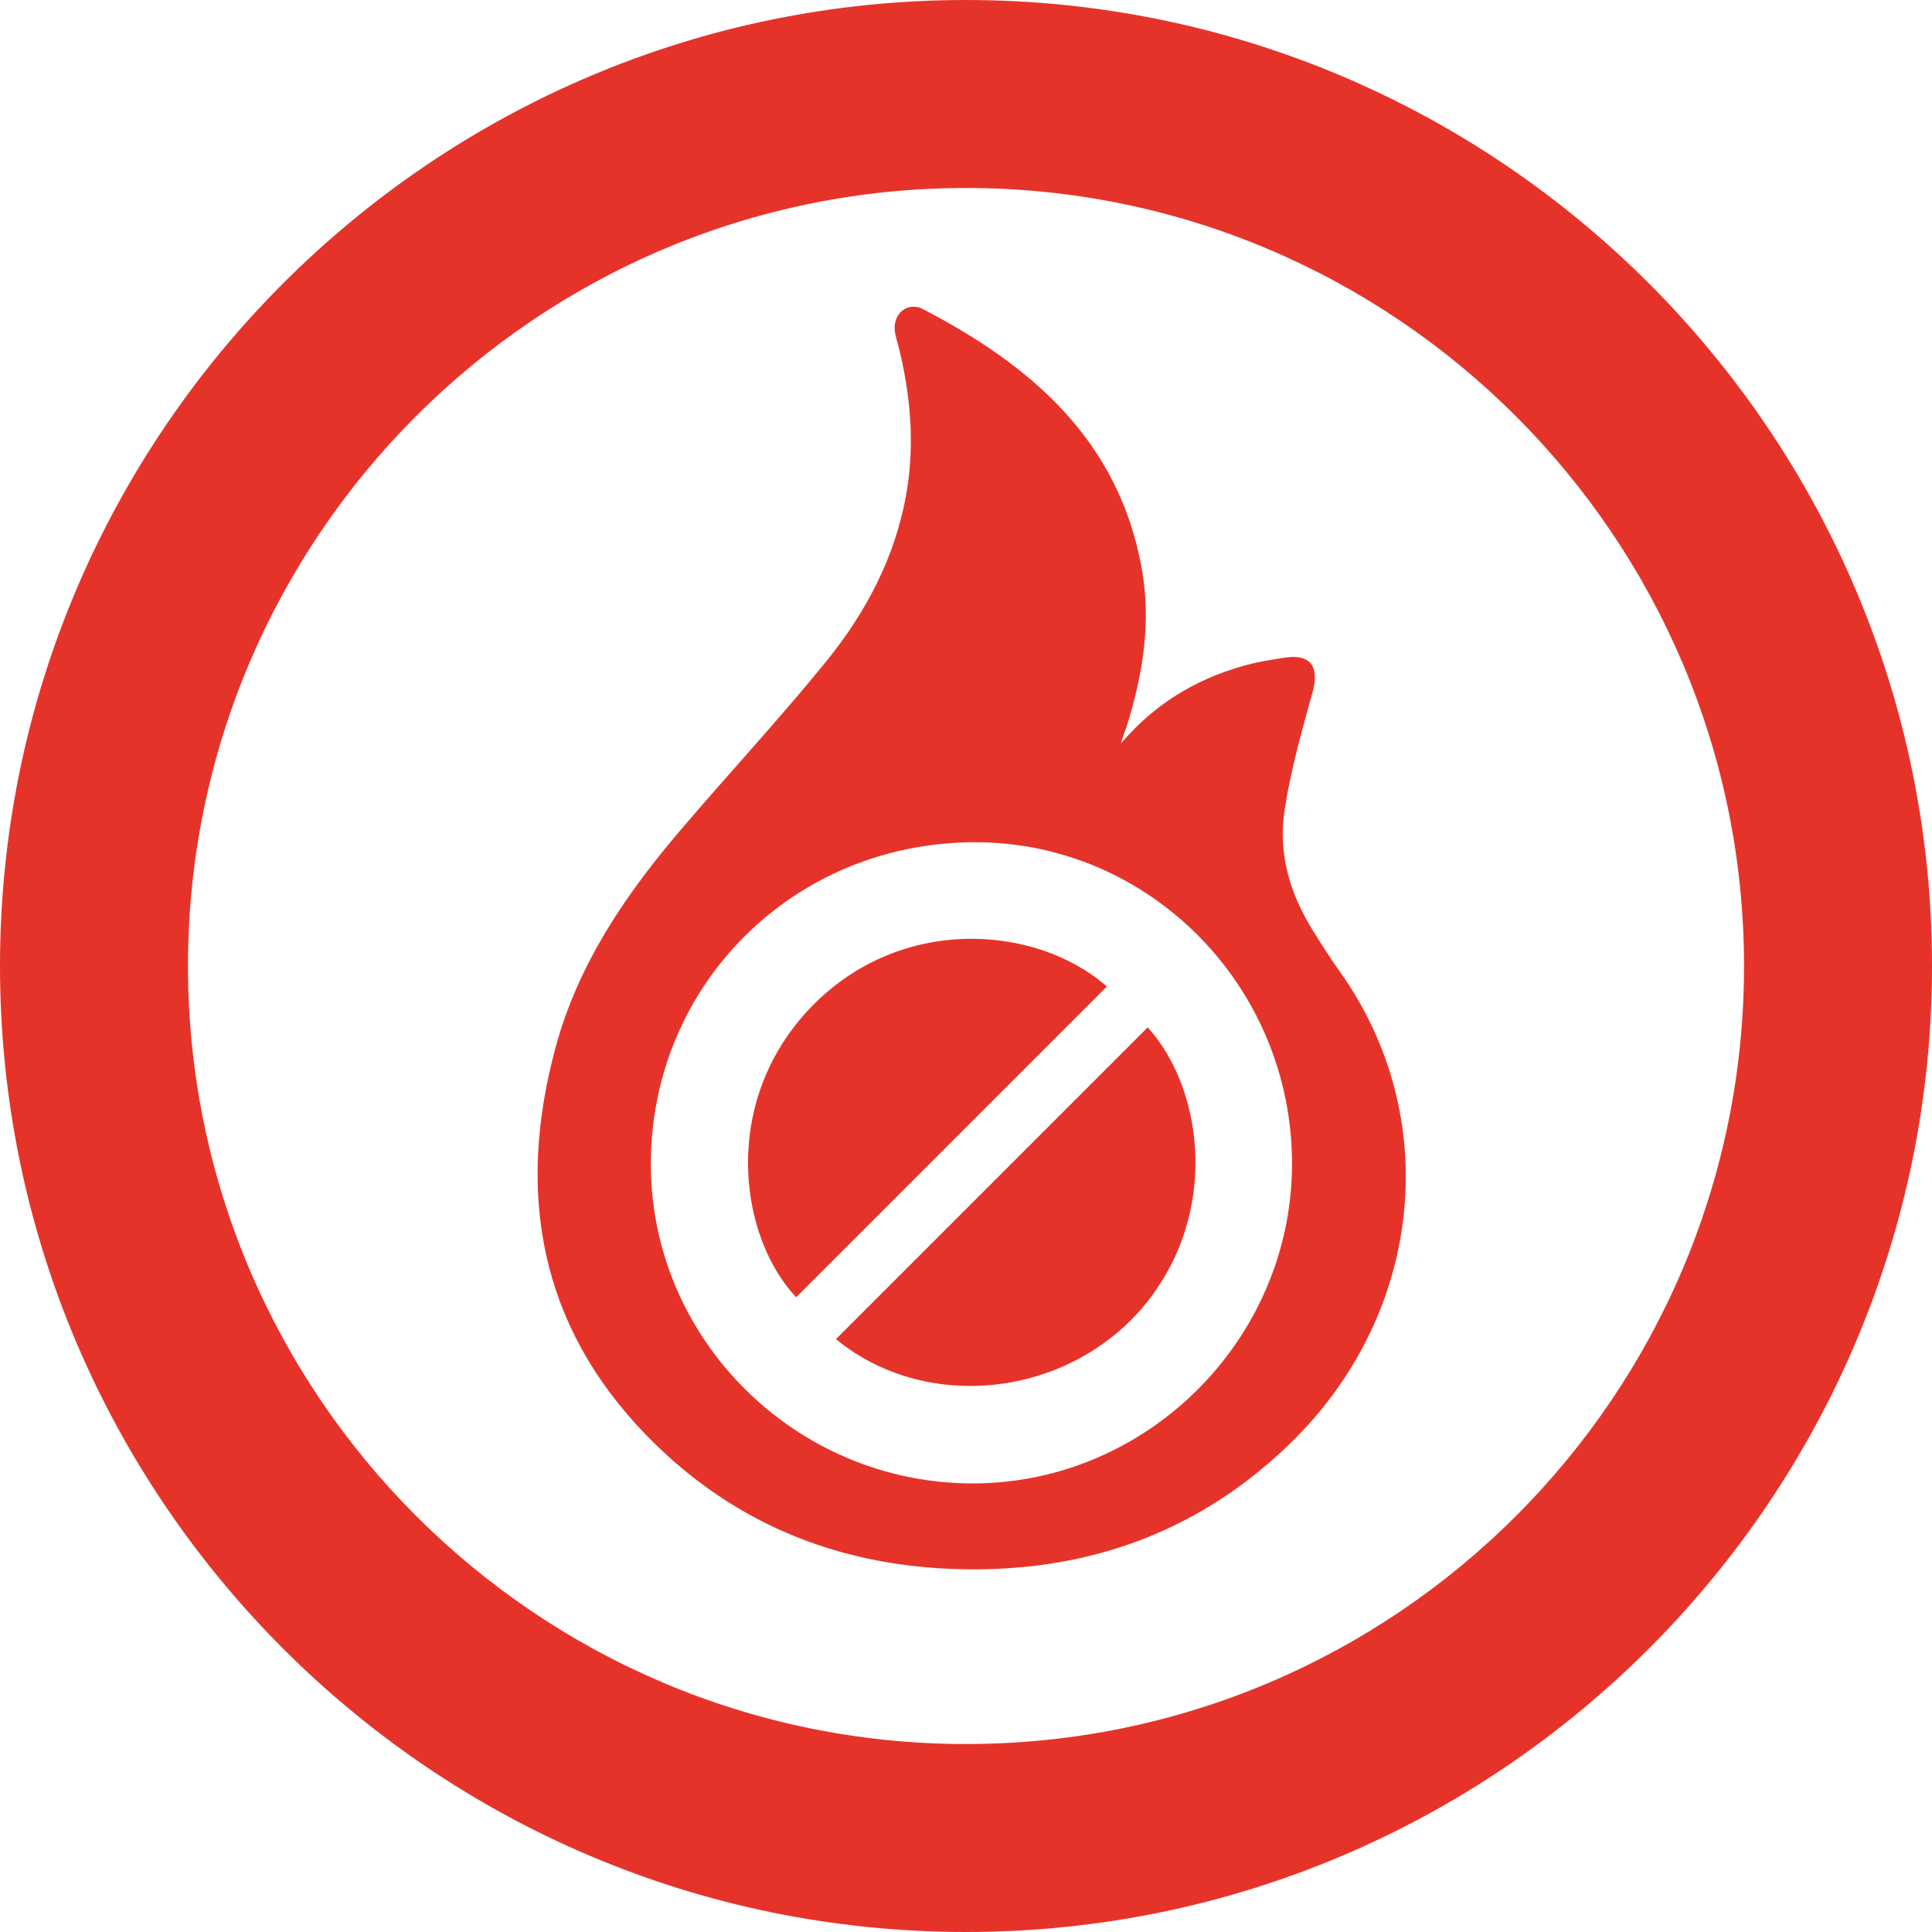
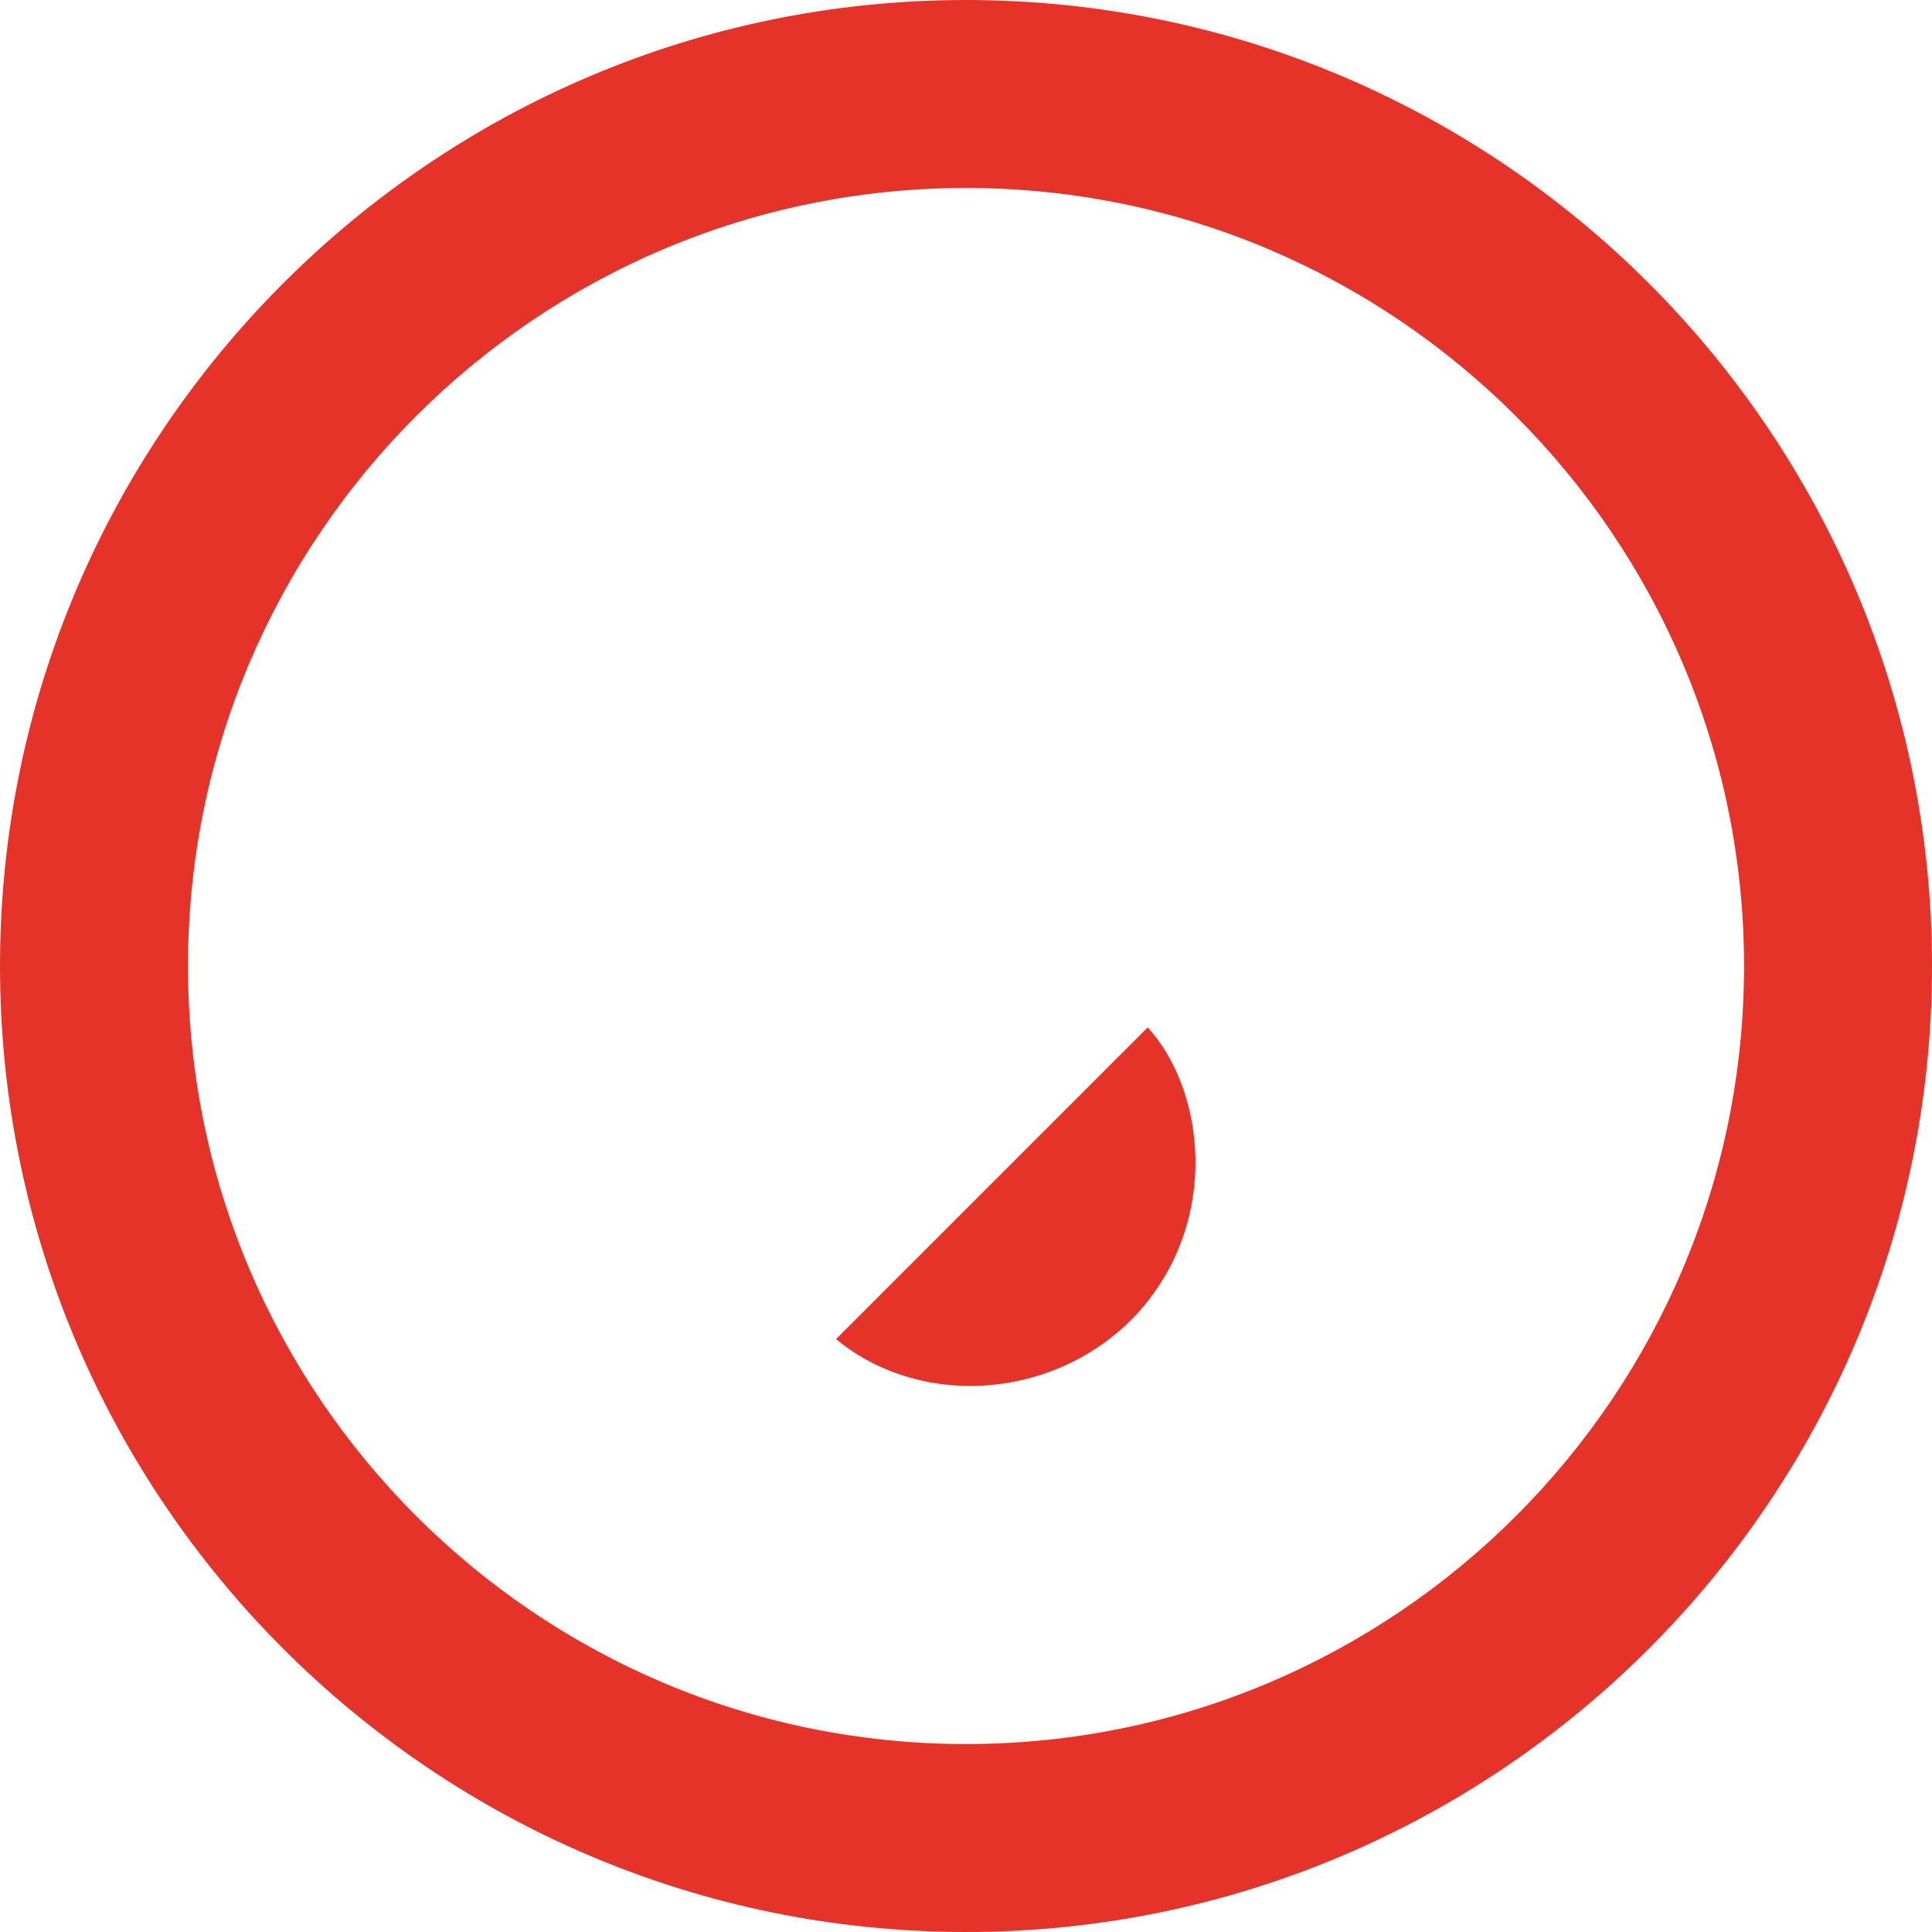
<svg xmlns="http://www.w3.org/2000/svg" version="1.1" id="Layer_1" x="0px" y="0px" viewBox="0 0 96 96" style="enable-background:new 0 0 96 96;" xml:space="preserve">
  <style type="text/css">
	.st0{fill:#E6332A;}
</style>
  <g>
    <g>
      <g>
        <path class="st0" d="M48,96C21.53,96,0,74.47,0,48S21.53,0,48,0s48,21.53,48,48S74.47,96,48,96z M48,9.34     C26.69,9.34,9.34,26.67,9.34,48c0,21.31,17.33,38.66,38.66,38.66S86.66,69.33,86.66,48C86.66,26.69,69.31,9.34,48,9.34z" />
      </g>
    </g>
    <g id="vUltb0.tif">
      <g>
-         <path class="st0" d="M55.7,36.94c1.64-1.92,3.64-3.16,6.04-3.84c0.68-0.2,1.38-0.31,2.09-0.42c1.27-0.2,1.72,0.42,1.41,1.64     c-0.54,1.95-1.1,3.92-1.41,5.93c-0.34,2.17,0.28,4.2,1.44,6.04c0.42,0.68,0.85,1.35,1.3,1.98c5.19,7.28,4.12,17.07-2.46,23.45     c-4.35,4.23-9.62,6.24-15.63,6.26C42.13,78,36.6,75.91,32.14,71.34c-5.33-5.47-6.49-12.05-4.54-19.27     c1.13-4.2,3.53-7.7,6.35-10.98c2.34-2.74,4.8-5.39,7.05-8.16c2.03-2.48,3.53-5.31,4.06-8.55c0.4-2.43,0.17-4.83-0.42-7.2     c-0.06-0.23-0.14-0.45-0.17-0.68c-0.14-0.9,0.62-1.55,1.41-1.13c5.36,2.79,9.68,6.49,10.84,12.81c0.51,2.74,0.06,5.39-0.76,7.99     C55.84,36.46,55.76,36.71,55.7,36.94z M64.2,57.82c0-8.8-7.08-16-15.8-15.97c-8.97,0.03-16.06,7.08-16.06,16     c0,8.69,7.17,15.83,15.94,15.86C57,73.74,64.2,66.54,64.2,57.82z" />
        <path class="st0" d="M41.54,66.54c5.19-5.19,10.33-10.33,15.49-15.49c2.82,3.1,3.64,9.51-0.42,14.11     C52.71,69.5,45.88,70.12,41.54,66.54z" />
-         <path class="st0" d="M55,49.02c-5.14,5.14-10.3,10.3-15.44,15.44c-2.79-2.96-3.75-9.48,0.51-14.17     C44.53,45.4,51.47,45.91,55,49.02z" />
      </g>
    </g>
  </g>
</svg>